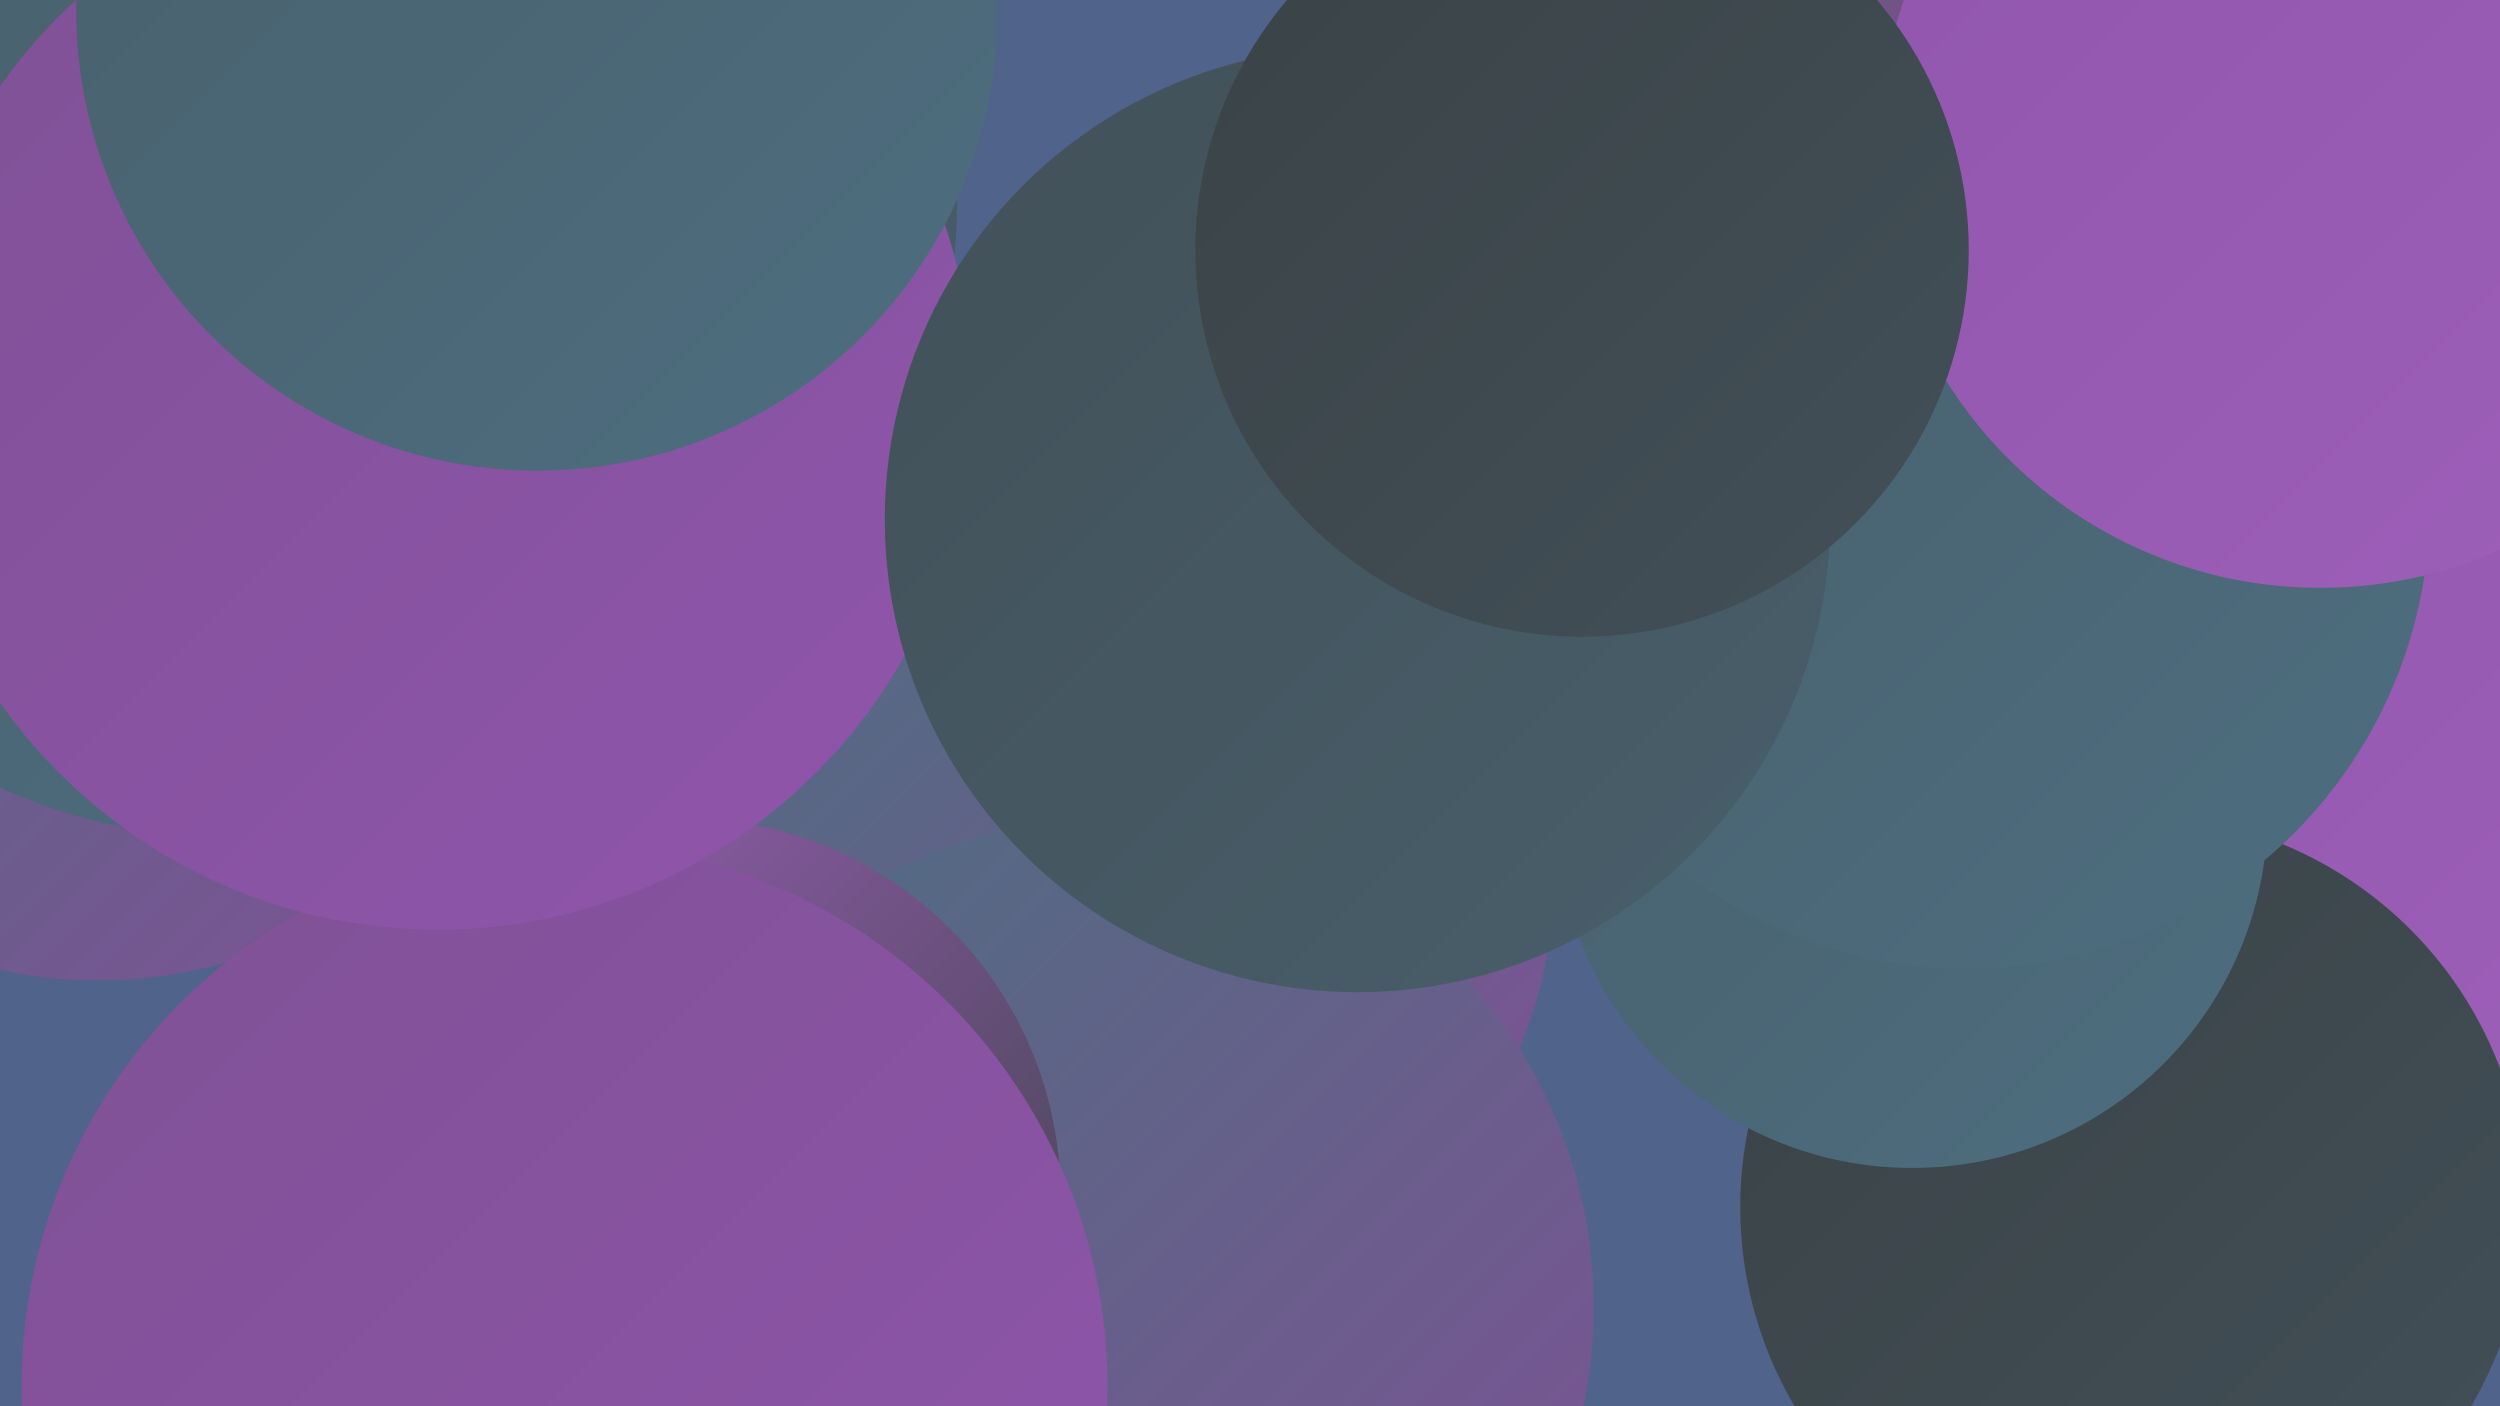
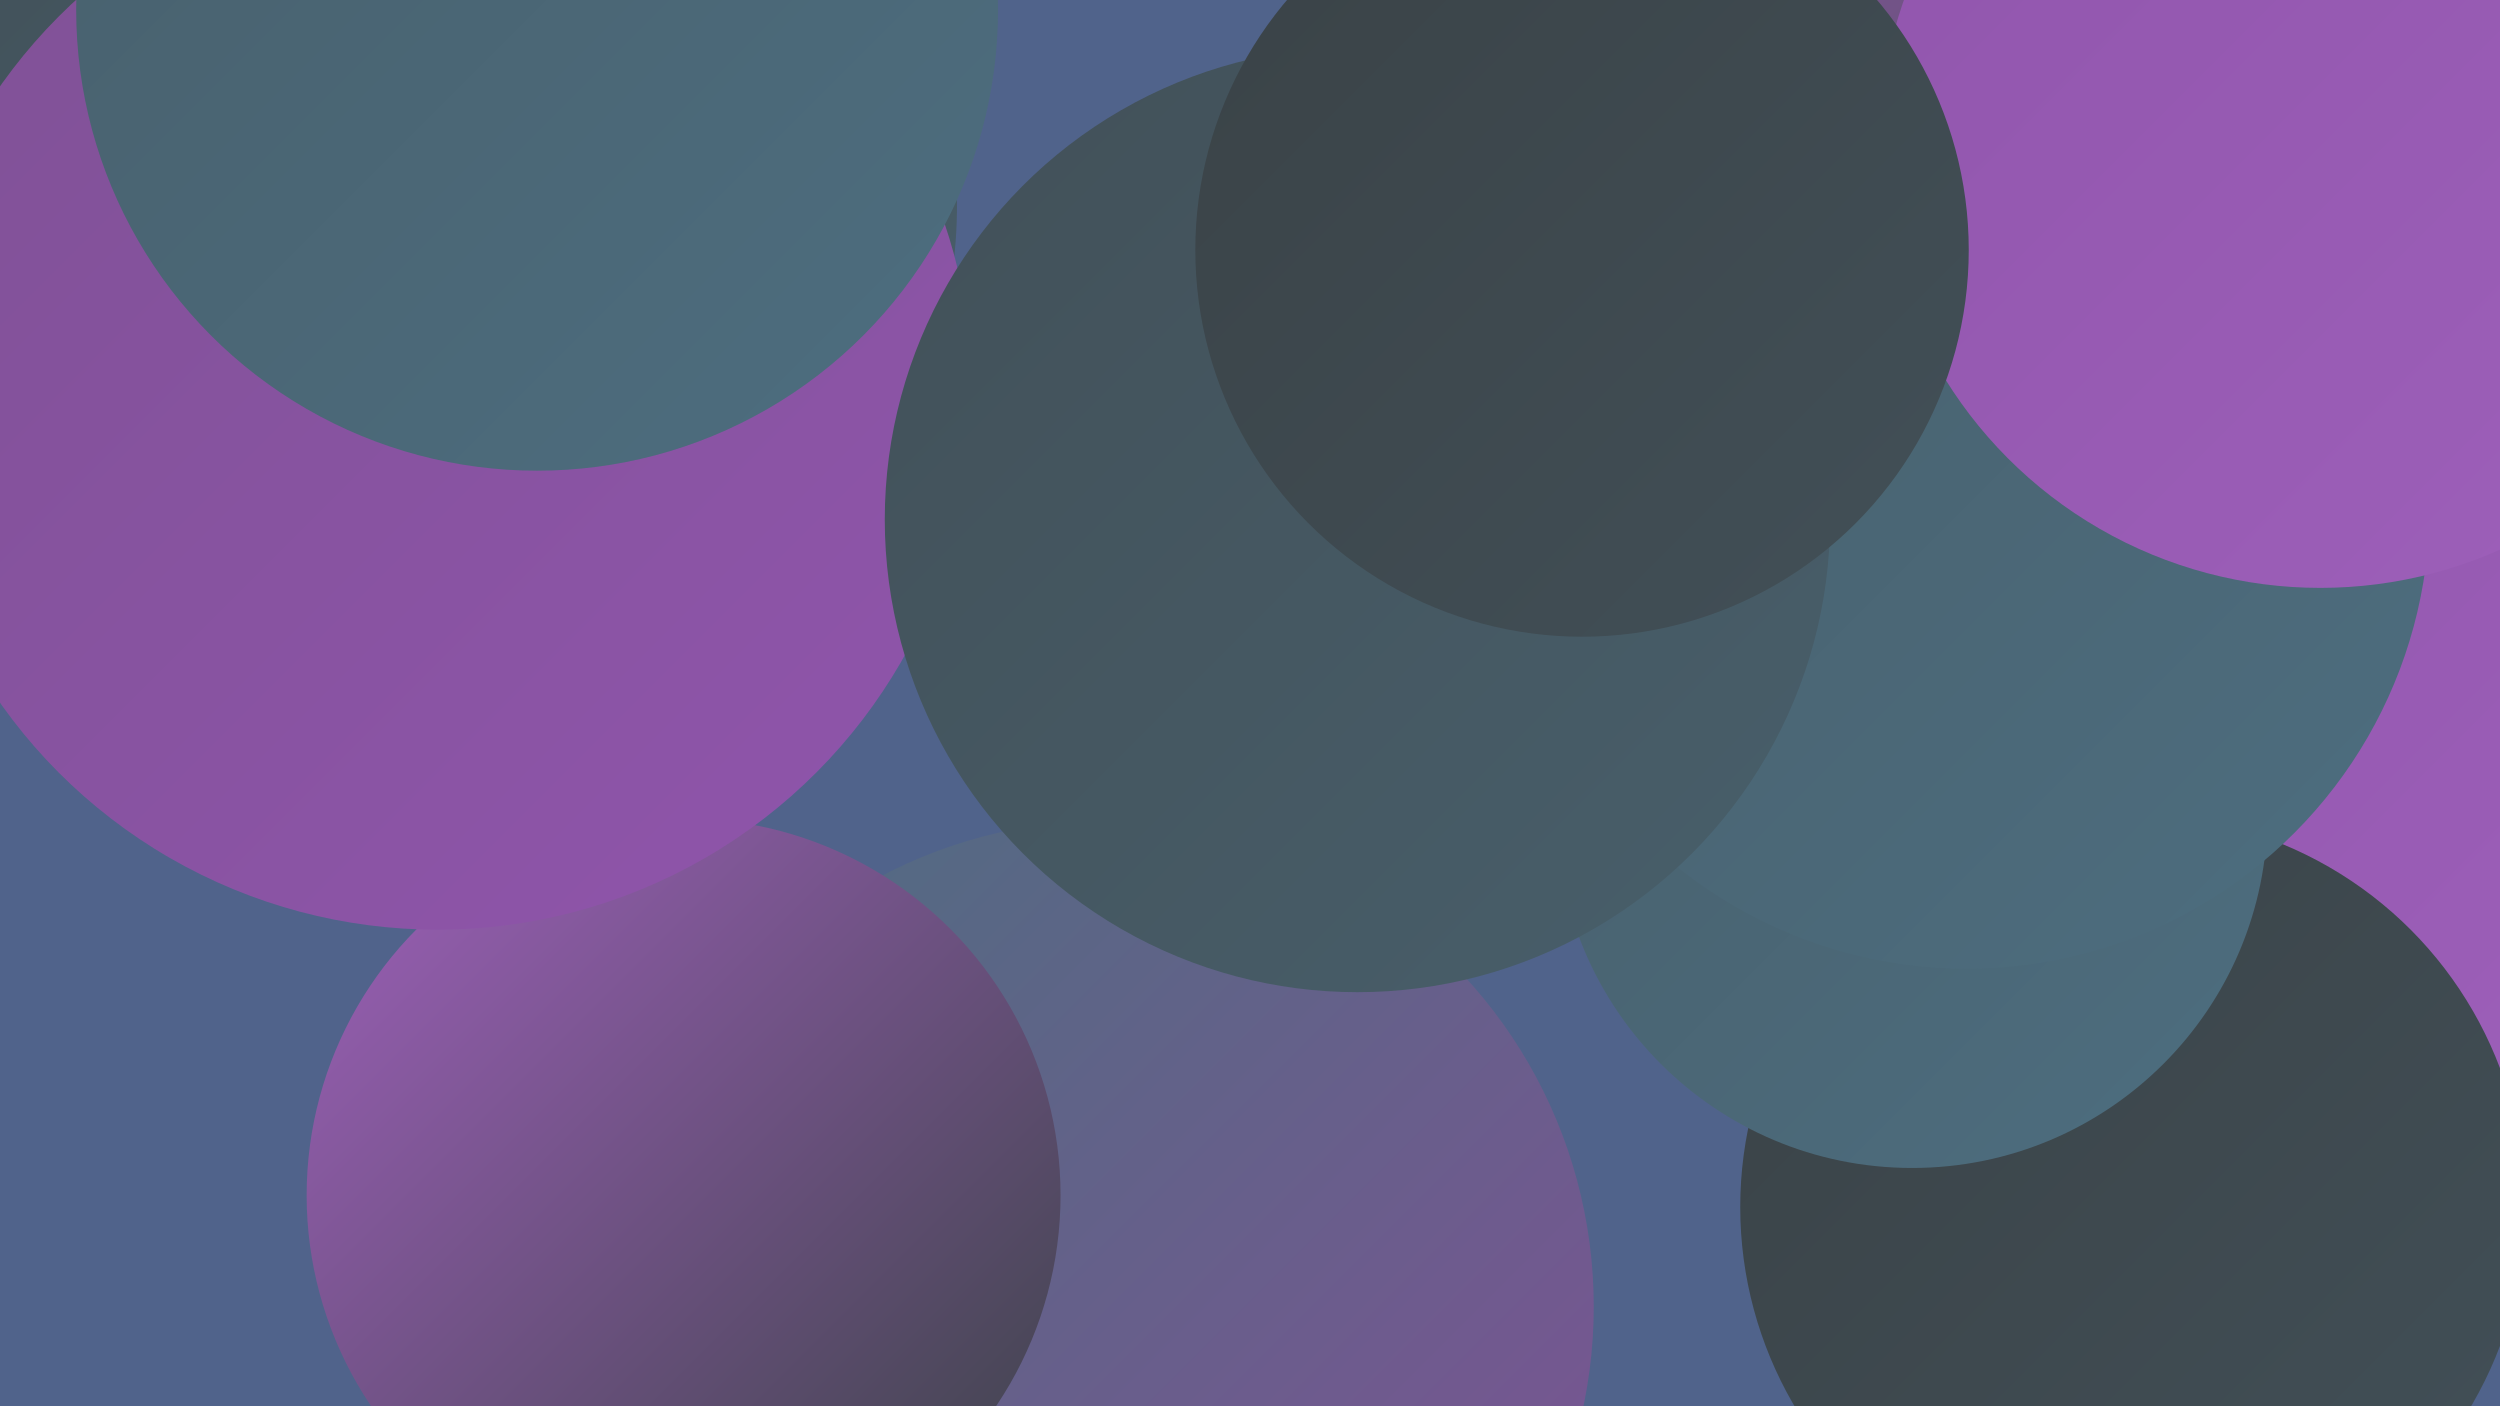
<svg xmlns="http://www.w3.org/2000/svg" width="1280" height="720">
  <defs>
    <linearGradient id="grad0" x1="0%" y1="0%" x2="100%" y2="100%">
      <stop offset="0%" style="stop-color:#3a4246;stop-opacity:1" />
      <stop offset="100%" style="stop-color:#425058;stop-opacity:1" />
    </linearGradient>
    <linearGradient id="grad1" x1="0%" y1="0%" x2="100%" y2="100%">
      <stop offset="0%" style="stop-color:#425058;stop-opacity:1" />
      <stop offset="100%" style="stop-color:#485f6b;stop-opacity:1" />
    </linearGradient>
    <linearGradient id="grad2" x1="0%" y1="0%" x2="100%" y2="100%">
      <stop offset="0%" style="stop-color:#485f6b;stop-opacity:1" />
      <stop offset="100%" style="stop-color:#4d6e80;stop-opacity:1" />
    </linearGradient>
    <linearGradient id="grad3" x1="0%" y1="0%" x2="100%" y2="100%">
      <stop offset="0%" style="stop-color:#4d6e80;stop-opacity:1" />
      <stop offset="100%" style="stop-color:#7f5195;stop-opacity:1" />
    </linearGradient>
    <linearGradient id="grad4" x1="0%" y1="0%" x2="100%" y2="100%">
      <stop offset="0%" style="stop-color:#7f5195;stop-opacity:1" />
      <stop offset="100%" style="stop-color:#9055ac;stop-opacity:1" />
    </linearGradient>
    <linearGradient id="grad5" x1="0%" y1="0%" x2="100%" y2="100%">
      <stop offset="0%" style="stop-color:#9055ac;stop-opacity:1" />
      <stop offset="100%" style="stop-color:#9e60ba;stop-opacity:1" />
    </linearGradient>
    <linearGradient id="grad6" x1="0%" y1="0%" x2="100%" y2="100%">
      <stop offset="0%" style="stop-color:#9e60ba;stop-opacity:1" />
      <stop offset="100%" style="stop-color:#3a4246;stop-opacity:1" />
    </linearGradient>
  </defs>
  <rect width="1280" height="720" fill="#50638b" />
  <circle cx="1098" cy="205" r="229" fill="url(#grad0)" />
  <circle cx="1031" cy="245" r="203" fill="url(#grad2)" />
  <circle cx="479" cy="697" r="185" fill="url(#grad5)" />
-   <circle cx="587" cy="454" r="208" fill="url(#grad3)" />
-   <circle cx="50" cy="265" r="237" fill="url(#grad3)" />
  <circle cx="1170" cy="369" r="231" fill="url(#grad5)" />
  <circle cx="567" cy="669" r="249" fill="url(#grad3)" />
  <circle cx="350" cy="612" r="193" fill="url(#grad6)" />
  <circle cx="1092" cy="618" r="201" fill="url(#grad0)" />
  <circle cx="214" cy="104" r="276" fill="url(#grad1)" />
-   <circle cx="289" cy="710" r="278" fill="url(#grad4)" />
  <circle cx="971" cy="69" r="282" fill="url(#grad6)" />
-   <circle cx="112" cy="163" r="265" fill="url(#grad2)" />
  <circle cx="979" cy="416" r="182" fill="url(#grad2)" />
  <circle cx="224" cy="202" r="274" fill="url(#grad4)" />
  <circle cx="1007" cy="259" r="237" fill="url(#grad2)" />
  <circle cx="695" cy="266" r="242" fill="url(#grad1)" />
  <circle cx="275" cy="5" r="236" fill="url(#grad2)" />
  <circle cx="1188" cy="75" r="226" fill="url(#grad5)" />
  <circle cx="810" cy="128" r="198" fill="url(#grad0)" />
</svg>